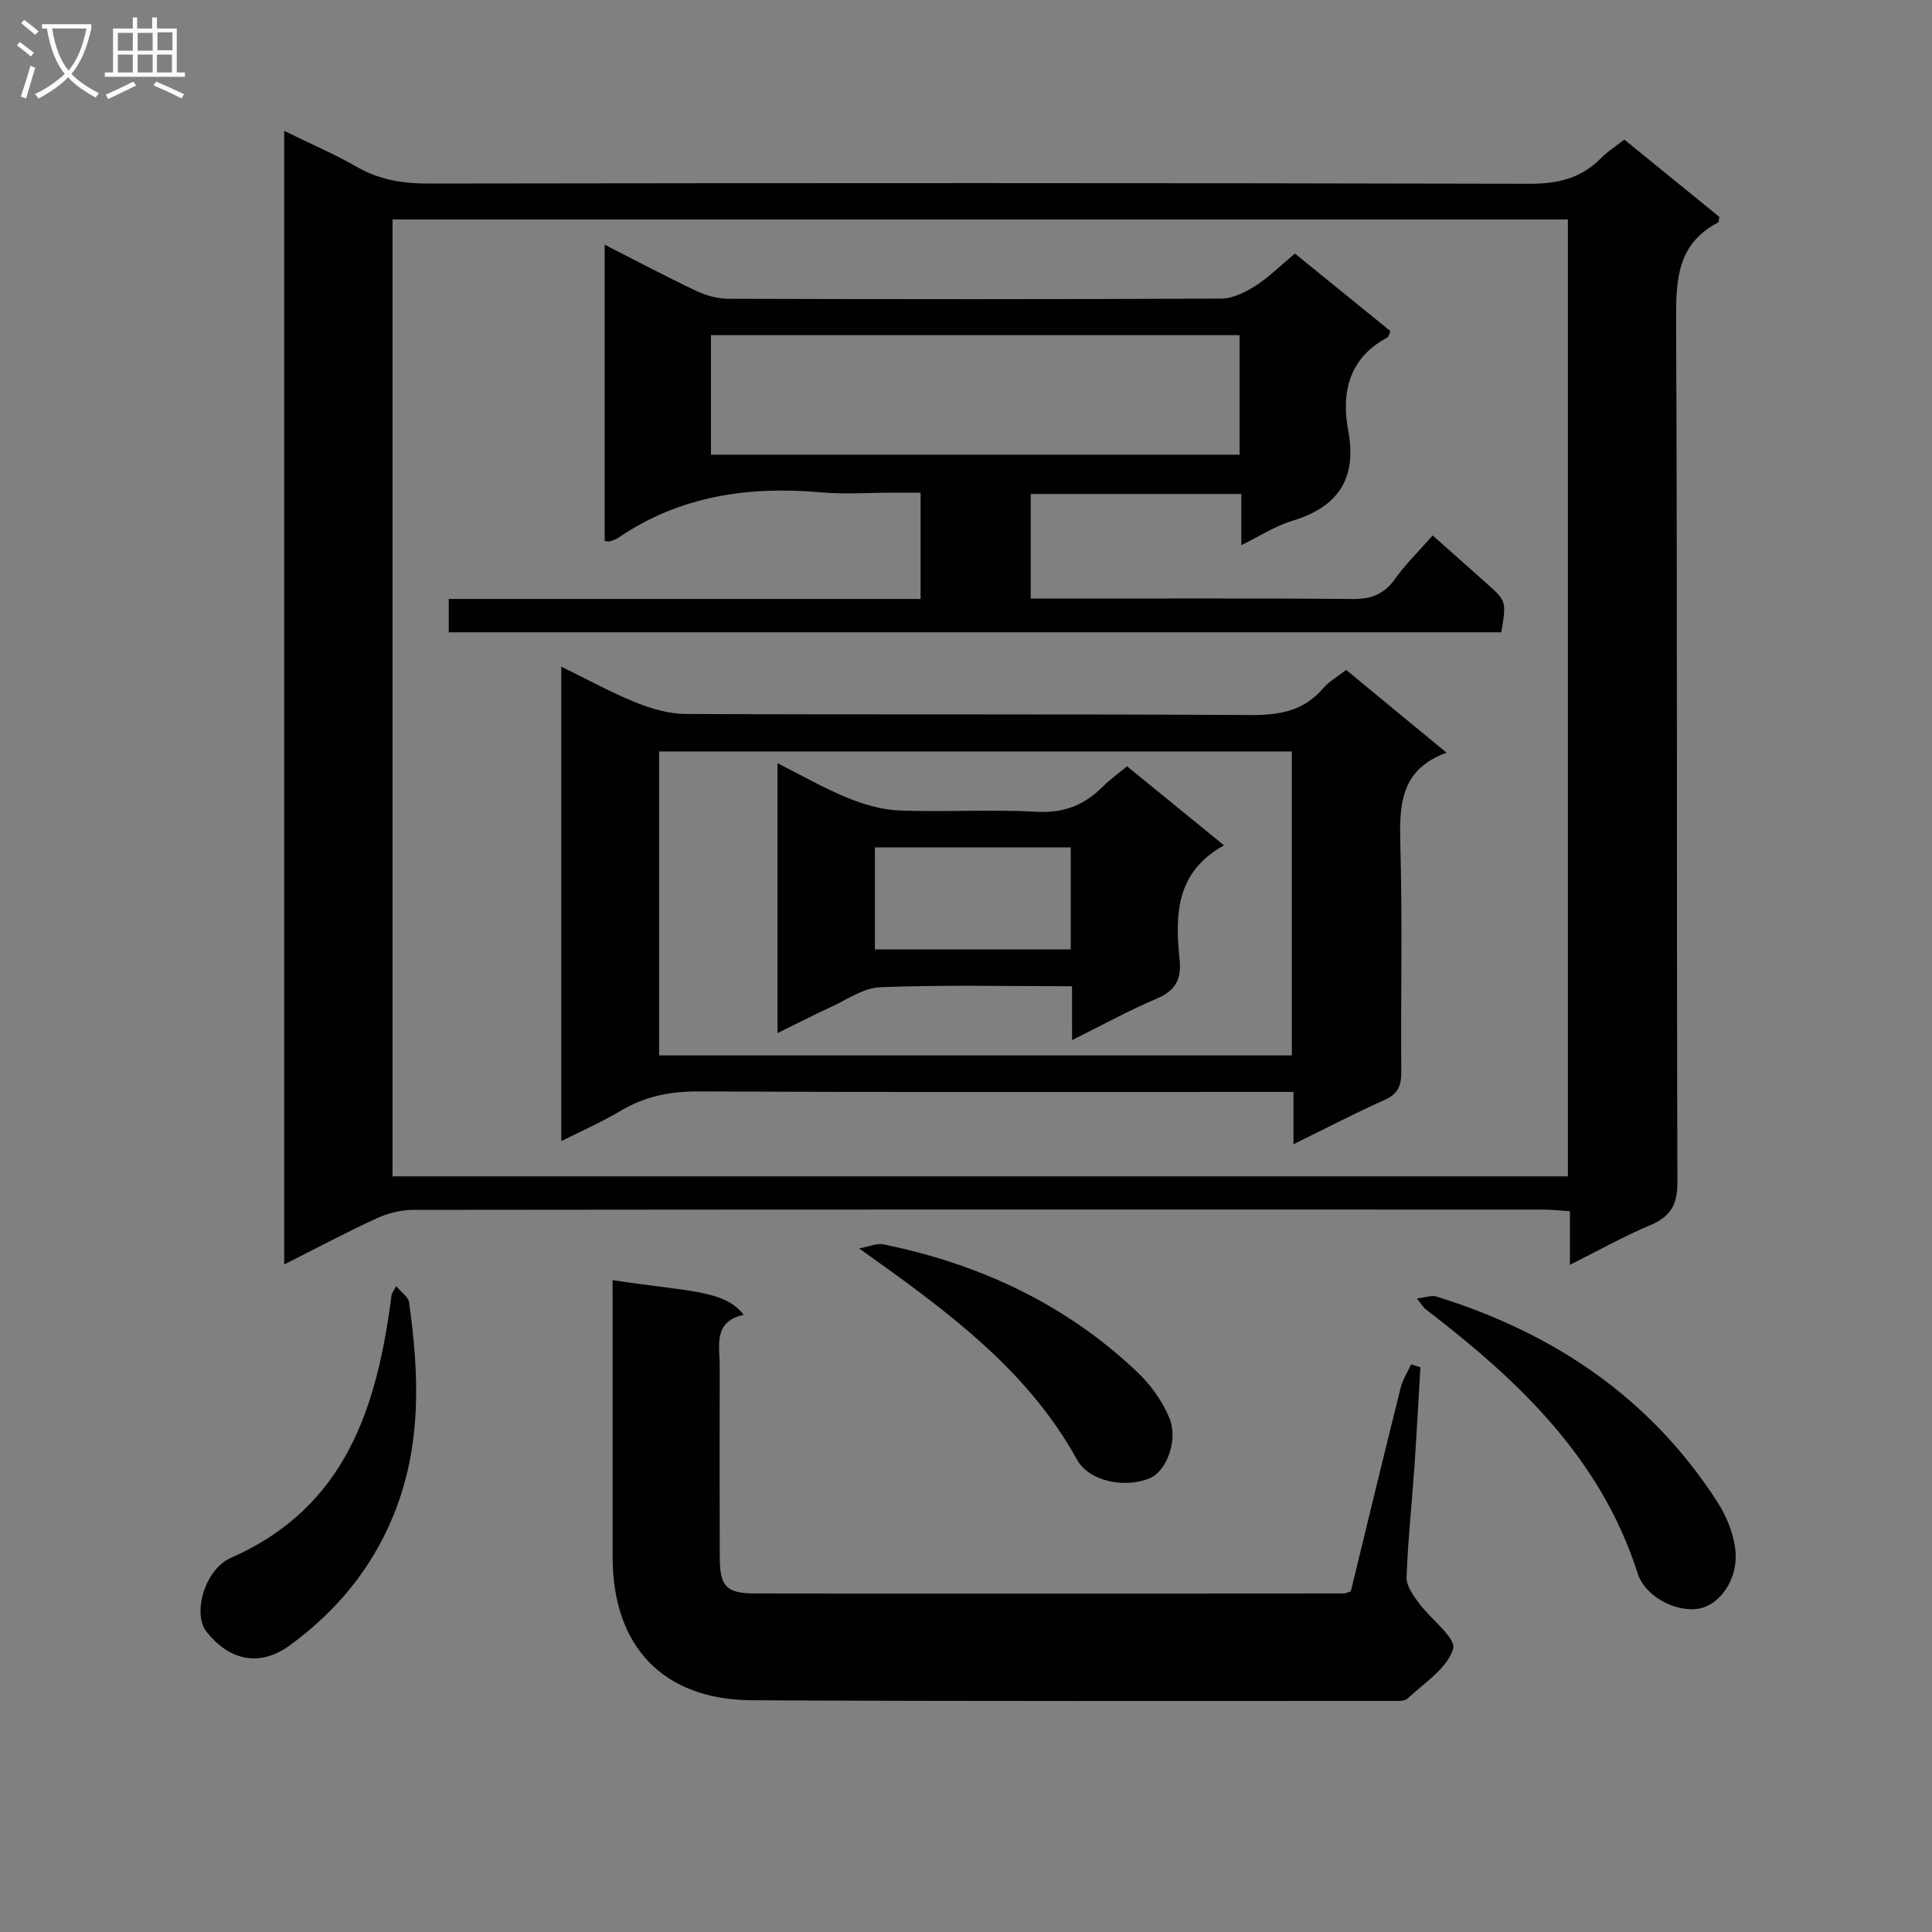
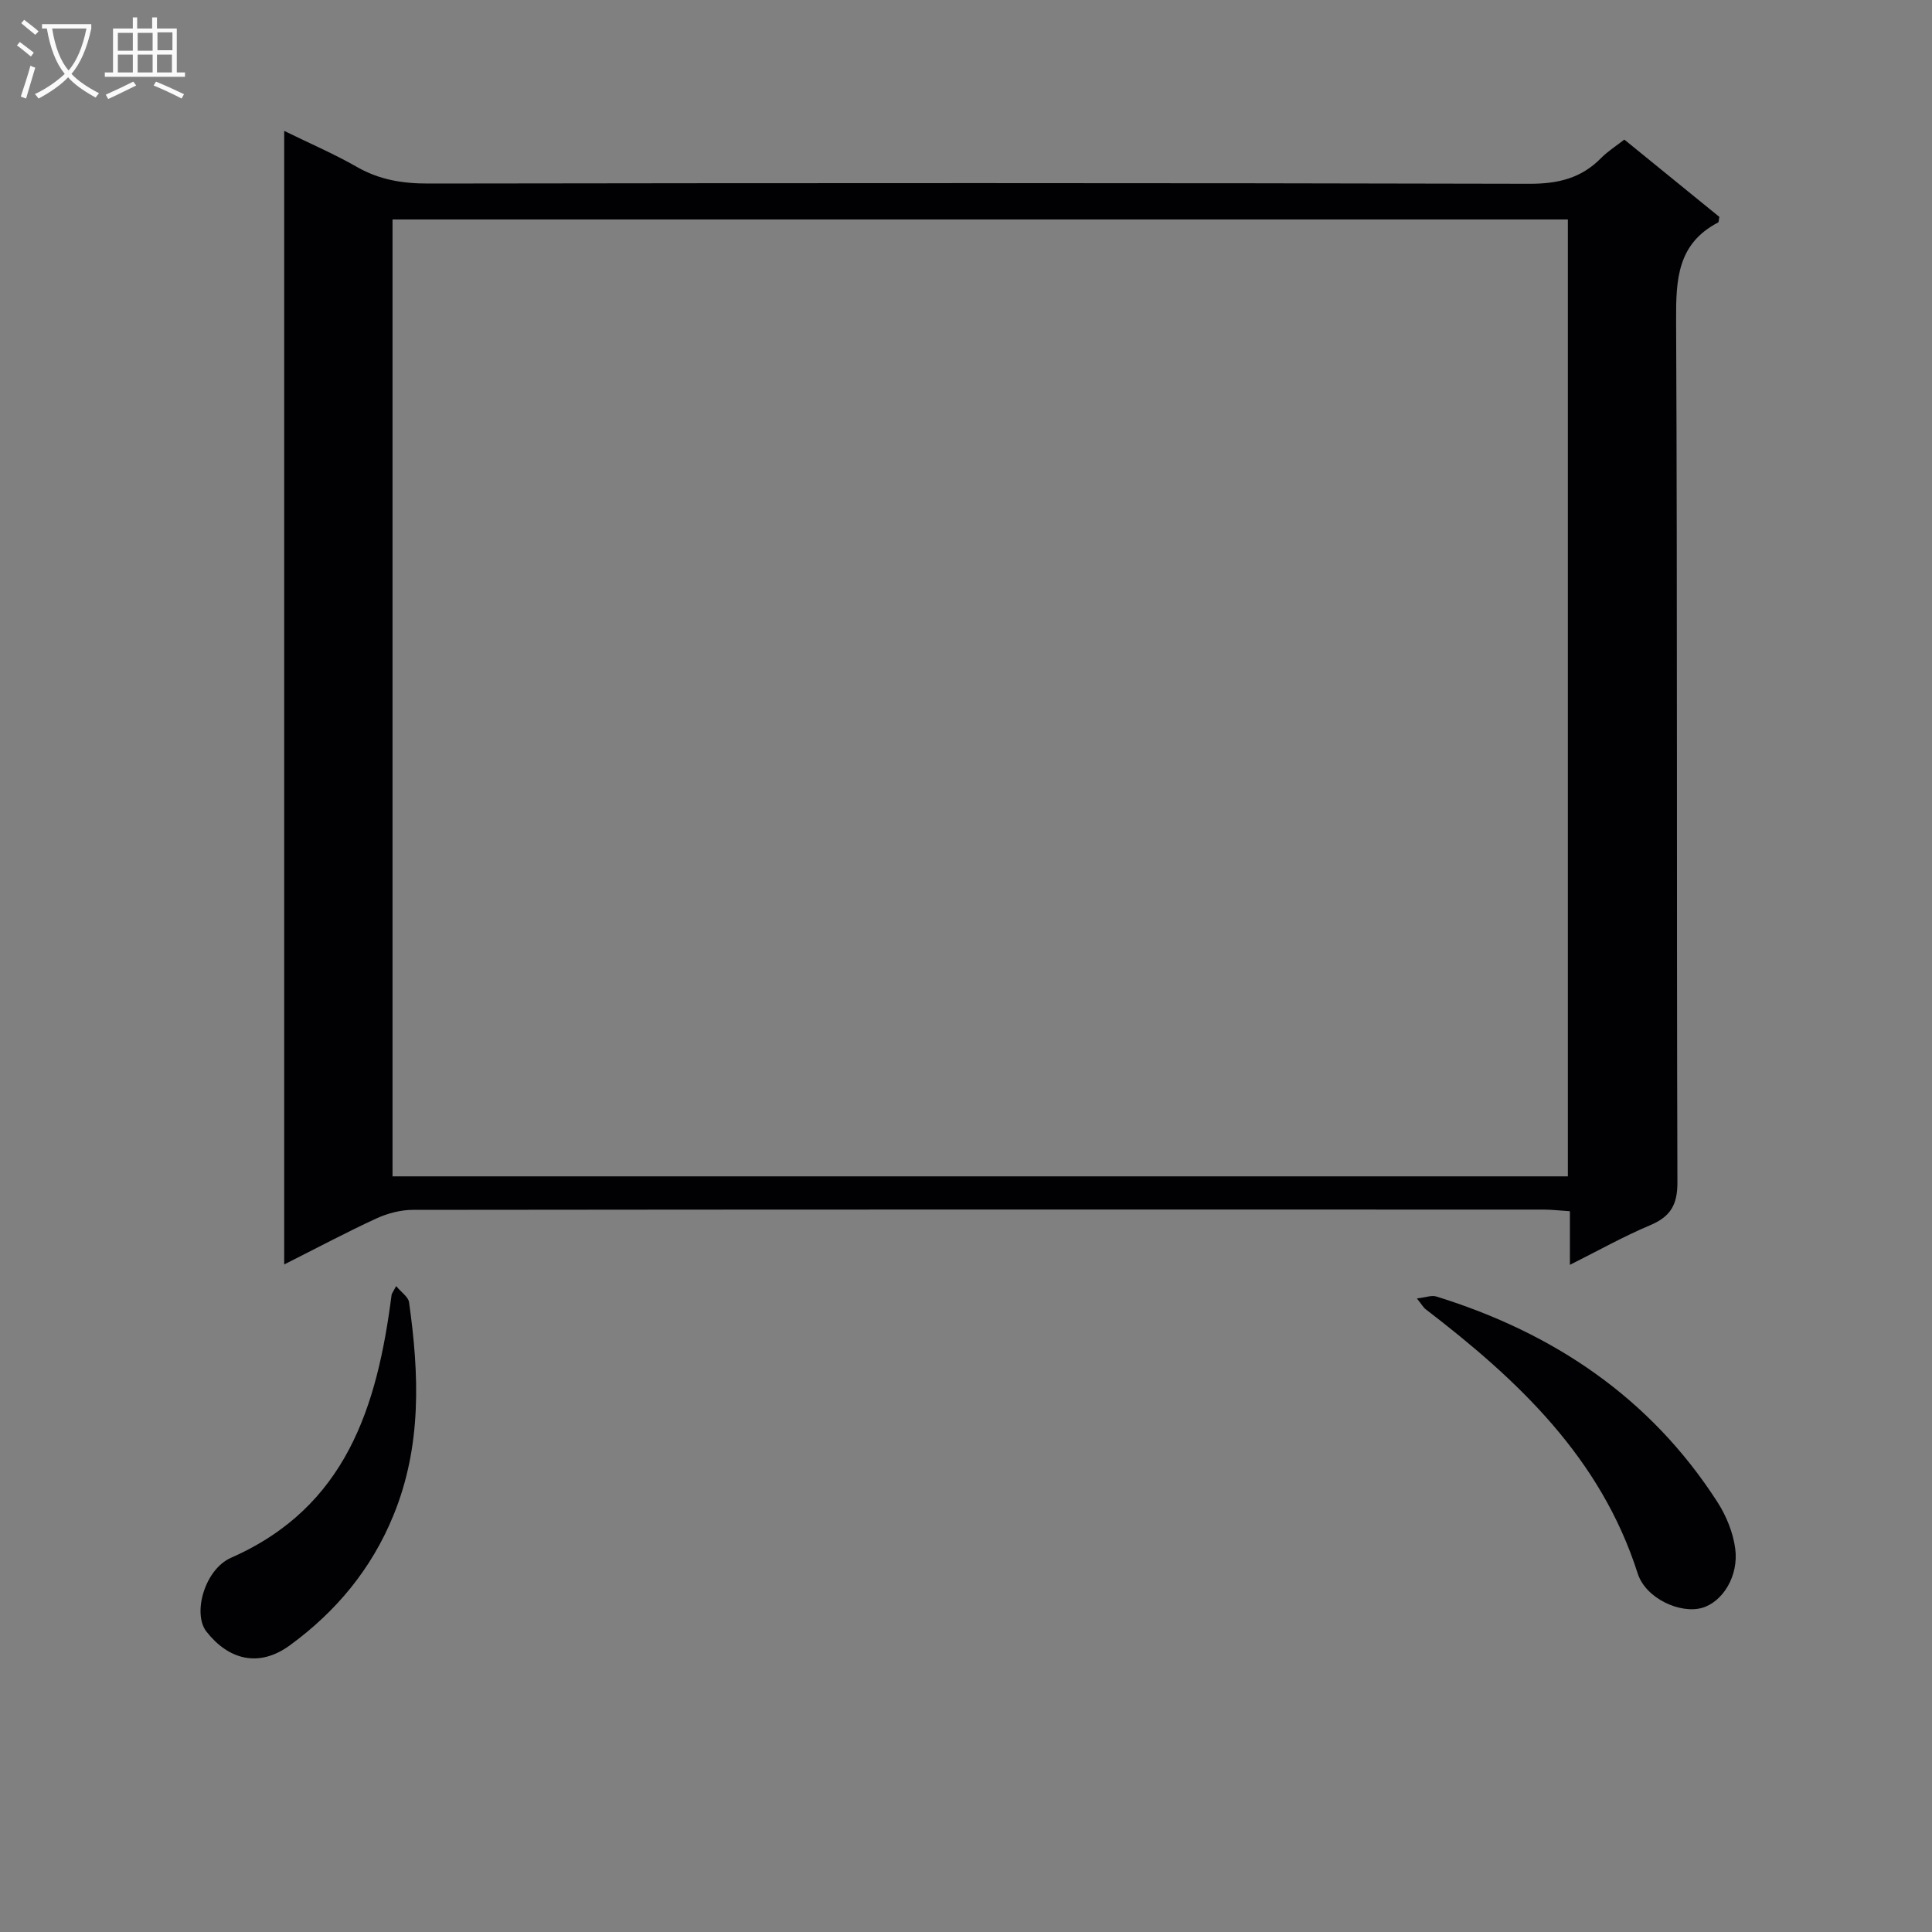
<svg xmlns="http://www.w3.org/2000/svg" enable-background="new 0 0 400 400" viewBox="0 0 400 400">
  <rect x="0" y="0" width="400" height="400" fill="#808080" stroke="none" />
  <g fill="#010104">
    <path d="m58.84 261.79c0-78.6 0-156.19 0-234.69 5.39 2.64 10.39 4.79 15.07 7.47 4.66 2.67 9.46 3.44 14.77 3.43 76-.11 151.99-.14 227.99.05 5.88.01 10.69-1.13 14.8-5.31 1.38-1.41 3.1-2.48 4.83-3.84 6.67 5.42 13.22 10.75 19.67 16-.12.59-.09 1.07-.25 1.16-8.43 4.39-8.74 11.79-8.7 20.21.28 59.5.08 118.99.27 178.49.02 4.74-1.46 7.15-5.69 8.93-5.47 2.3-10.67 5.23-16.57 8.18 0-3.98 0-7.25 0-11.1-2.07-.13-3.81-.34-5.55-.34-78-.02-155.99-.03-233.99.06-2.54 0-5.27.72-7.59 1.79-6.13 2.82-12.1 6.01-19.06 9.51zm22.43-18.24h243.34c0-66.15 0-132.03 0-198.11-81.24 0-162.16 0-243.34 0z" />
-     <path d="m126.83 265.04c15.91 2.43 23.12 1.99 27.15 7.18-6.4 1.41-4.96 6.37-4.97 10.71-.02 13.16-.04 26.32.01 39.47.02 6 1.29 7.5 7.32 7.51 40.64.07 81.28.02 121.92 0 .31 0 .62-.18 1.41-.43 3.38-13.9 6.8-28.04 10.32-42.16.42-1.69 1.44-3.24 2.18-4.85.64.21 1.27.41 1.91.62-.41 6.87-.77 13.75-1.24 20.62-.53 7.62-1.35 15.23-1.63 22.86-.06 1.72 1.34 3.68 2.48 5.23 2.45 3.36 7.84 7.33 7.16 9.59-1.21 4.02-5.95 7.03-9.41 10.26-.69.64-2.22.51-3.37.51-44.14-.01-88.27.1-132.41-.14-18.4-.1-28.82-11.17-28.82-29.62 0-17.16 0-34.31 0-51.47-.01-1.81-.01-3.62-.01-5.89z" />
+     <path d="m126.83 265.04z" />
    <path d="m293.35 268.83c1.83-.21 3.05-.71 4.01-.41 24.28 7.53 44.32 20.95 58.24 42.6 1.82 2.84 3.22 6.28 3.66 9.6.76 5.71-2.63 11.05-6.86 12.27-4.47 1.29-11.67-1.9-13.34-7.14-7.64-23.92-24.77-40.03-43.86-54.66-.49-.36-.8-.96-1.85-2.26z" />
    <path d="m82.02 266.27c1.11 1.34 2.52 2.25 2.67 3.35 2.1 14.92 2.67 29.69-3.23 44.11-4.55 11.13-11.85 19.89-21.41 26.89-6.53 4.79-12.82 2.93-17.32-2.83-2.89-3.71-.39-12.85 5.12-15.28 23.87-10.5 30.25-31.33 33.22-54.4.04-.3.29-.58.95-1.84z" />
-     <path d="m177.87 258.47c2.38-.44 3.77-1.1 4.98-.85 19.91 4.06 37.78 12.35 52.61 26.45 2.76 2.62 5.2 6 6.64 9.5 1.91 4.61-.62 10.99-3.96 12.44-5.16 2.22-12.66.72-15.16-3.81-10.31-18.68-26.9-30.78-45.11-43.73z" />
-     <path d="m296.62 110.86c3.92 3.48 7.53 6.67 11.12 9.88 4.17 3.73 4.16 3.74 3.09 10.17-72.5 0-145.05 0-217.92 0 0-2.28 0-4.34 0-6.9h97.69c0-7.4 0-14.32 0-22.01-1.84 0-3.76 0-5.67 0-5 0-10.03.37-14.99-.07-14.98-1.31-29.12.71-41.83 9.35-.54.37-1.19.6-1.82.8-.28.09-.64-.04-1.1-.09 0-20.21 0-40.42 0-61.33 6.66 3.39 12.79 6.65 19.05 9.61 2.02.95 4.4 1.59 6.62 1.59 33.98.1 67.96.12 101.95-.04 2.38-.01 4.98-1.28 7.07-2.61 2.78-1.77 5.16-4.17 8.22-6.71 6.6 5.35 13.23 10.74 19.76 16.04-.32.75-.36 1.19-.58 1.31-7.93 4.23-9.63 11.26-8.15 19.28 1.86 10.01-2.09 15.85-11.64 18.72-3.42 1.03-6.54 3.09-10.49 5.02 0-3.9 0-7.12 0-10.6-14.77 0-29.02 0-43.6 0v21.66h5.12c20.49 0 40.98-.1 61.47.09 3.87.04 6.55-.96 8.83-4.15 2.2-3.09 4.97-5.79 7.8-9.01zm-149.42-16.72h109.44c0-8.54 0-16.63 0-24.75-36.64 0-72.98 0-109.44 0z" />
-     <path d="m267.8 236.9c0-3.99 0-7.1 0-10.83-2.37 0-4.31 0-6.24 0-38.97 0-77.93.09-116.9-.1-5.87-.03-11.08.99-16.1 3.98-3.81 2.27-7.9 4.07-12.35 6.31 0-33 0-65.34 0-98.24 5.29 2.59 10.2 5.3 15.36 7.39 3.27 1.32 6.92 2.4 10.41 2.41 38.97.17 77.93-.01 116.9.22 6.01.04 11.06-.83 15.09-5.57 1.16-1.36 2.84-2.29 4.74-3.77 6.68 5.51 13.43 11.07 20.79 17.14-9.87 3.56-9.78 11.27-9.56 19.61.42 15.48.06 30.97.18 46.46.02 2.82-.64 4.55-3.39 5.78-6.17 2.77-12.17 5.89-18.93 9.21zm-131.34-18.39h131c0-21.18 0-42.04 0-62.93-43.88 0-87.4 0-131 0z" />
-     <path d="m221.95 204.19c-13.74 0-26.73-.31-39.68.2-3.55.14-7.04 2.66-10.5 4.23-3.45 1.57-6.81 3.32-10.8 5.28 0-18.8 0-36.84 0-55.89 5.02 2.53 9.55 5.15 14.35 7.11 3.42 1.4 7.19 2.54 10.84 2.68 9.48.37 19-.27 28.47.27 5.68.32 9.93-1.42 13.75-5.26 1.39-1.4 3.03-2.56 4.96-4.16 6.68 5.45 13.31 10.85 20.08 16.37-10.11 5.58-10.13 14.56-9.19 23.78.41 4.03-.94 6.35-4.77 7.97-5.76 2.44-11.27 5.48-17.5 8.57-.01-4.04-.01-7.31-.01-11.15zm-40.81-7.63h40.55c0-7.29 0-14.2 0-21.12-13.69 0-27.05 0-40.55 0z" />
  </g>
  <path d="m6.4 11.7c-1-.8-1.9-1.6-2.9-2.3l.6-.7c.9.7 1.9 1.4 2.9 2.2zm-2.1 8.3c.7-2.1 1.4-4.2 2-6.4.2.1.6.3 1 .4-.7 2.3-1.3 4.4-1.9 6.4zm3-12.8c-1.1-.9-2.1-1.7-2.9-2.4l.6-.7c1 .8 2 1.5 3 2.4zm1.4-1.3v-.9h10.2v.9c-.9 4.2-2.3 7.3-4.1 9.4 1.3 1.4 3.2 2.7 5.7 4-.2.2-.4.5-.7.9-2.5-1.4-4.4-2.7-5.7-4.2-1.4 1.5-3.5 3-6.1 4.4 0 0 0 0-.1-.1-.3-.4-.5-.7-.7-.8 2.7-1.3 4.7-2.8 6.2-4.2-1.8-2.2-3-5.3-3.7-9.4zm9.2 0h-7.1c.6 3.8 1.7 6.7 3.4 8.7 1.7-2 2.9-4.8 3.7-8.7z" fill="#fbfafa" />
  <path d="m31.6 3.6h.9v2.3h4.1v9.1h1.7v.9h-16.6v-.9h1.7v-9.1h4.1v-2.3h.9v2.3h3.1v-2.3zm-4 13.3.6.8c-1.9.9-3.8 1.9-5.8 2.8-.2-.3-.3-.6-.5-.9 2-.9 3.9-1.8 5.7-2.7zm-3.2-10.1v3.7h3.1v-3.7zm0 4.5v3.7h3.1v-3.7zm4.1-4.5v3.7h3.1v-3.7zm0 4.5v3.7h3.1v-3.7zm9.1 9.1c-2.1-1.1-4.1-2-5.8-2.7l.5-.8c2.2.9 4.1 1.8 5.8 2.6zm-1.9-13.7h-3.1v3.7h3.1v-3.6zm-3.2 4.6v3.7h3.1v-3.7z" fill="#fbfafa" />
</svg>